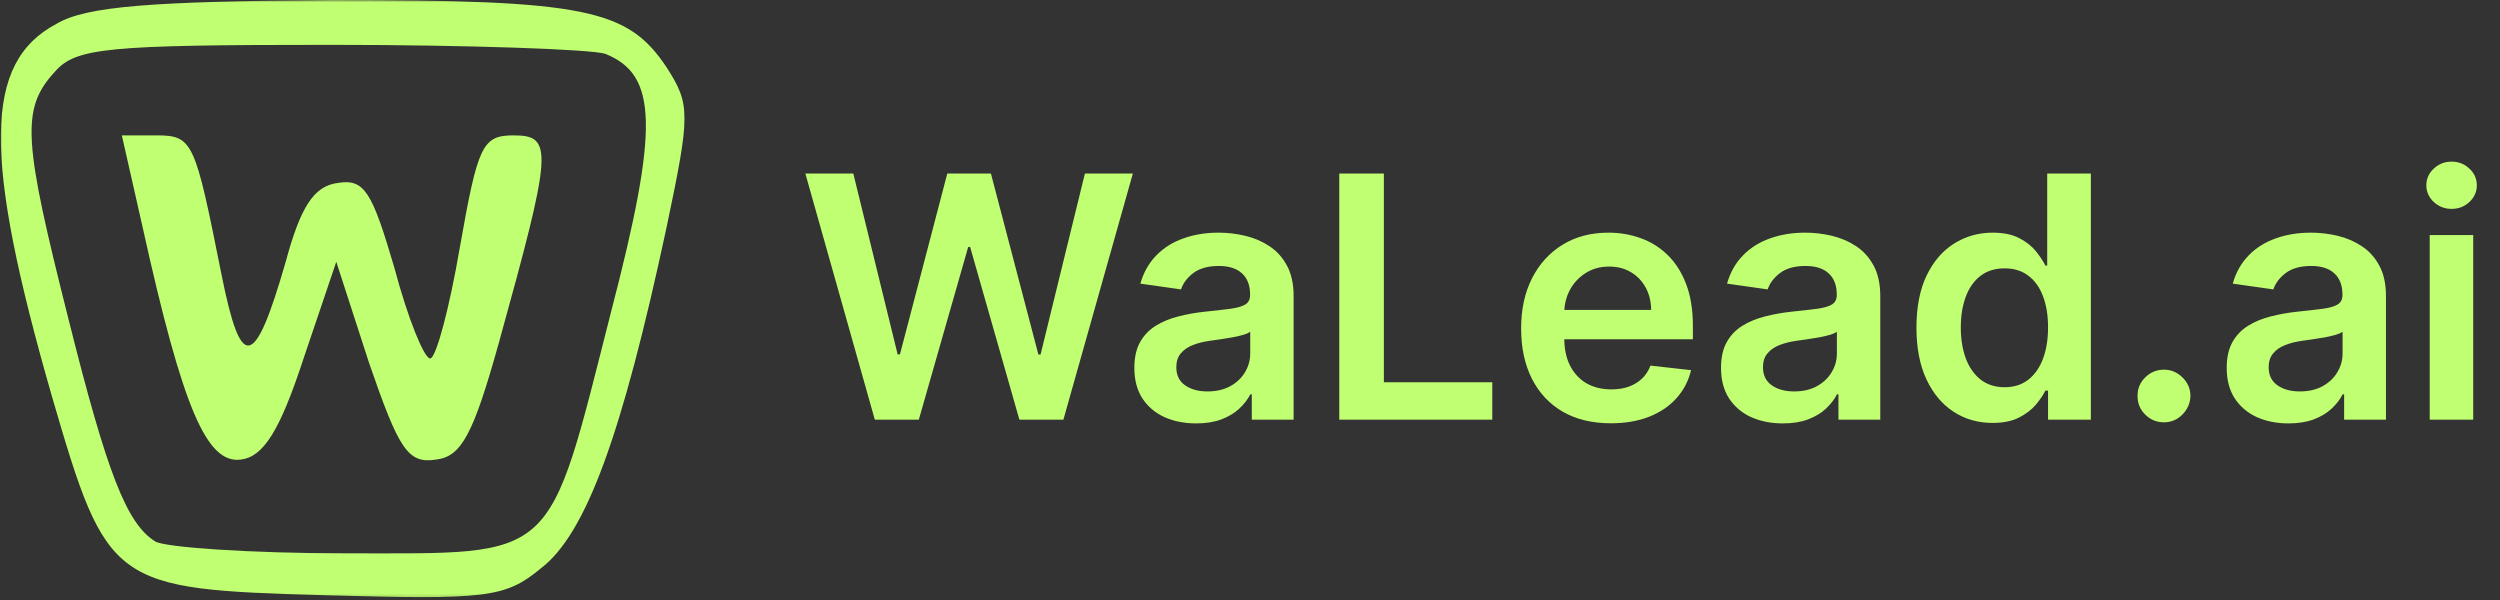
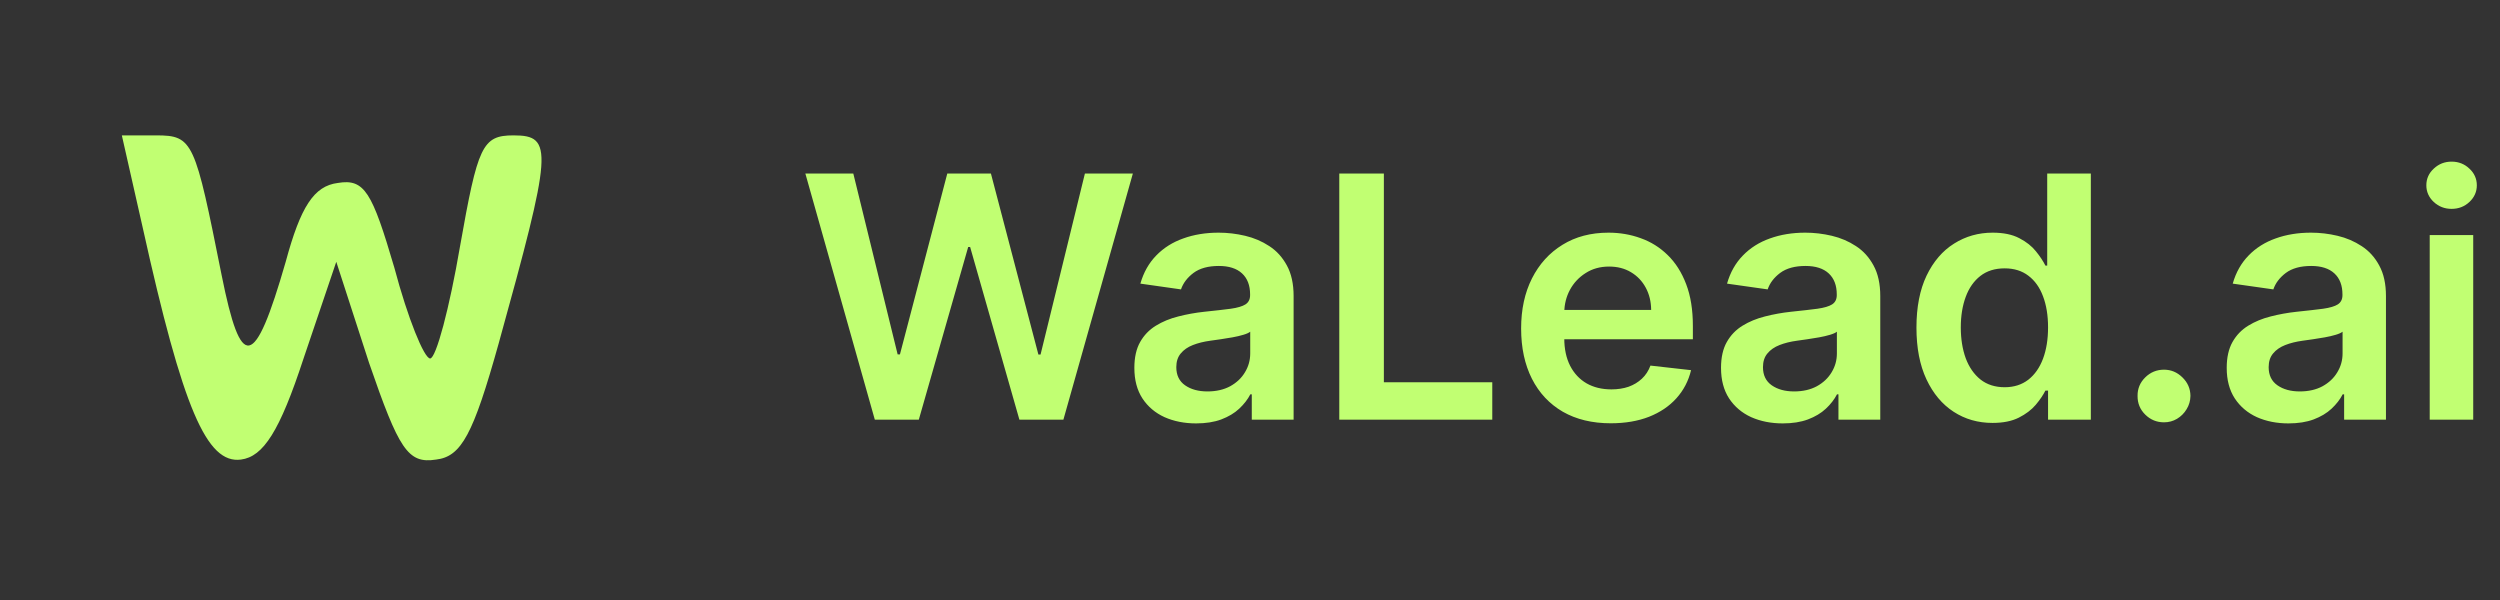
<svg xmlns="http://www.w3.org/2000/svg" width="554" height="133" viewBox="0 0 554 133" fill="none">
  <rect x="0" y="0" width="554" height="133" fill="#333333" stroke="none" />
  <mask id="mask0_398_15695" style="mask-type:luminance" maskUnits="userSpaceOnUse" x="0" y="0" width="153" height="133">
-     <path d="M0 0H152.255V132.774H0V0Z" fill="white" />
-   </mask>
+     </mask>
  <g mask="url(#mask0_398_15695)">
-     <path d="M12.49 5.295C-3.743 13.911 -3.743 34.785 11.503 87.819C23.761 129.916 24.762 130.569 72.153 131.903C107.606 132.89 111.914 132.556 119.878 125.927C129.814 118.311 137.764 96.77 147.715 50.365C153.009 25.182 153.009 23.195 147.715 14.912C139.098 1.987 129.814 0 73.473 0C34.031 0.319 19.119 1.32 12.49 5.295ZM134.123 11.924C145.727 16.566 146.061 28.171 135.457 68.933C121.198 124.94 123.852 122.619 76.795 122.619C55.572 122.619 36.352 121.299 34.365 119.965C28.069 115.99 23.761 105.053 15.144 70.586C5.208 31.144 4.54 24.181 12.156 15.899C16.798 10.604 23.427 9.937 73.139 9.937C103.631 9.937 131.134 10.923 134.123 11.924Z" fill="#C1FF72" />
+     <path d="M12.49 5.295C-3.743 13.911 -3.743 34.785 11.503 87.819C23.761 129.916 24.762 130.569 72.153 131.903C107.606 132.89 111.914 132.556 119.878 125.927C129.814 118.311 137.764 96.77 147.715 50.365C153.009 25.182 153.009 23.195 147.715 14.912C139.098 1.987 129.814 0 73.473 0C34.031 0.319 19.119 1.32 12.49 5.295ZM134.123 11.924C145.727 16.566 146.061 28.171 135.457 68.933C121.198 124.94 123.852 122.619 76.795 122.619C55.572 122.619 36.352 121.299 34.365 119.965C28.069 115.99 23.761 105.053 15.144 70.586C5.208 31.144 4.54 24.181 12.156 15.899C16.798 10.604 23.427 9.937 73.139 9.937C103.631 9.937 131.134 10.923 134.123 11.924" fill="#C1FF72" />
  </g>
  <path d="M31.622 50.427C40.534 90.647 45.82 102.837 53.403 101.841C58.358 101.192 61.983 95.581 67.269 79.438L74.52 58.015L81.785 80.419C88.386 99.548 90.365 102.837 96.634 101.841C102.238 101.192 104.881 96.244 110.5 76.134C122.373 33.289 122.705 30 113.793 30C106.86 30 105.878 32.308 101.92 54.712C99.609 68.229 96.634 79.438 95.319 79.438C93.99 79.438 90.365 70.537 87.39 59.328C82.45 42.522 80.789 39.55 74.852 40.545C69.58 41.209 66.605 45.811 63.312 58.015C56.379 82.078 53.403 82.395 49.114 60.973C43.177 31.313 42.845 30 34.597 30H27L31.622 50.427Z" fill="#C1FF72" />
  <path d="M193.859 93L178.465 38.455H189.092L198.919 78.538H199.425L209.919 38.455H219.587L230.107 78.565H230.587L240.414 38.455H251.041L235.647 93H225.899L214.979 54.728H214.553L203.607 93H193.859ZM265.064 93.826C262.471 93.826 260.137 93.364 258.059 92.441C255.999 91.5 254.366 90.115 253.159 88.286C251.969 86.457 251.374 84.202 251.374 81.521C251.374 79.213 251.8 77.304 252.653 75.795C253.505 74.285 254.668 73.078 256.142 72.173C257.615 71.267 259.275 70.584 261.122 70.122C262.986 69.642 264.913 69.296 266.901 69.083C269.298 68.835 271.243 68.613 272.734 68.417C274.226 68.204 275.309 67.885 275.983 67.459C276.676 67.015 277.022 66.331 277.022 65.408V65.248C277.022 63.242 276.427 61.688 275.238 60.587C274.048 59.486 272.335 58.936 270.097 58.936C267.736 58.936 265.863 59.451 264.478 60.48C263.111 61.51 262.187 62.727 261.708 64.129L252.706 62.851C253.416 60.365 254.588 58.288 256.221 56.619C257.855 54.932 259.852 53.671 262.214 52.837C264.575 51.984 267.186 51.558 270.044 51.558C272.015 51.558 273.977 51.789 275.93 52.251C277.883 52.712 279.668 53.476 281.284 54.541C282.899 55.589 284.195 57.018 285.172 58.829C286.166 60.64 286.664 62.904 286.664 65.621V93H277.395V87.38H277.075C276.49 88.517 275.664 89.582 274.599 90.576C273.551 91.553 272.228 92.343 270.63 92.947C269.05 93.533 267.194 93.826 265.064 93.826ZM267.567 86.741C269.503 86.741 271.181 86.359 272.601 85.596C274.021 84.815 275.113 83.785 275.877 82.506C276.658 81.228 277.049 79.834 277.049 78.325V73.504C276.747 73.753 276.232 73.984 275.504 74.197C274.794 74.41 273.995 74.596 273.107 74.756C272.219 74.916 271.34 75.058 270.47 75.182C269.6 75.306 268.846 75.413 268.206 75.502C266.768 75.697 265.481 76.017 264.345 76.461C263.208 76.904 262.312 77.526 261.655 78.325C260.998 79.106 260.669 80.118 260.669 81.361C260.669 83.137 261.317 84.477 262.613 85.383C263.91 86.288 265.561 86.741 267.567 86.741ZM296.784 93V38.455H306.665V84.717H330.689V93H296.784ZM356.949 93.799C352.848 93.799 349.306 92.947 346.323 91.242C343.357 89.52 341.076 87.087 339.478 83.945C337.88 80.784 337.081 77.064 337.081 72.785C337.081 68.577 337.88 64.884 339.478 61.706C341.094 58.51 343.349 56.024 346.243 54.248C349.137 52.455 352.537 51.558 356.443 51.558C358.965 51.558 361.344 51.967 363.581 52.783C365.836 53.582 367.825 54.825 369.547 56.512C371.287 58.199 372.654 60.347 373.649 62.957C374.643 65.55 375.14 68.639 375.14 72.226V75.182H341.608V68.684H365.898C365.881 66.837 365.481 65.195 364.7 63.756C363.919 62.3 362.827 61.155 361.424 60.321C360.039 59.486 358.423 59.069 356.577 59.069C354.606 59.069 352.874 59.548 351.383 60.507C349.892 61.448 348.729 62.691 347.894 64.236C347.077 65.763 346.66 67.441 346.642 69.269V74.942C346.642 77.322 347.077 79.364 347.947 81.068C348.817 82.755 350.034 84.051 351.596 84.957C353.159 85.844 354.987 86.288 357.083 86.288C358.485 86.288 359.755 86.093 360.891 85.702C362.028 85.294 363.013 84.699 363.847 83.918C364.682 83.137 365.312 82.169 365.738 81.015L374.741 82.027C374.172 84.406 373.089 86.484 371.491 88.259C369.911 90.017 367.887 91.384 365.419 92.361C362.951 93.32 360.128 93.799 356.949 93.799ZM395.069 93.826C392.476 93.826 390.141 93.364 388.064 92.441C386.004 91.5 384.371 90.115 383.163 88.286C381.974 86.457 381.379 84.202 381.379 81.521C381.379 79.213 381.805 77.304 382.657 75.795C383.51 74.285 384.673 73.078 386.146 72.173C387.62 71.267 389.28 70.584 391.127 70.122C392.991 69.642 394.918 69.296 396.906 69.083C399.303 68.835 401.248 68.613 402.739 68.417C404.231 68.204 405.314 67.885 405.988 67.459C406.681 67.015 407.027 66.331 407.027 65.408V65.248C407.027 63.242 406.432 61.688 405.243 60.587C404.053 59.486 402.34 58.936 400.102 58.936C397.741 58.936 395.868 59.451 394.483 60.48C393.116 61.51 392.192 62.727 391.713 64.129L382.711 62.851C383.421 60.365 384.593 58.288 386.226 56.619C387.86 54.932 389.857 53.671 392.219 52.837C394.58 51.984 397.19 51.558 400.049 51.558C402.02 51.558 403.982 51.789 405.935 52.251C407.888 52.712 409.673 53.476 411.288 54.541C412.904 55.589 414.2 57.018 415.177 58.829C416.171 60.64 416.668 62.904 416.668 65.621V93H407.4V87.38H407.08C406.494 88.517 405.669 89.582 404.603 90.576C403.556 91.553 402.233 92.343 400.635 92.947C399.055 93.533 397.199 93.826 395.069 93.826ZM397.572 86.741C399.508 86.741 401.185 86.359 402.606 85.596C404.026 84.815 405.118 83.785 405.882 82.506C406.663 81.228 407.054 79.834 407.054 78.325V73.504C406.752 73.753 406.237 73.984 405.509 74.197C404.799 74.41 404 74.596 403.112 74.756C402.224 74.916 401.345 75.058 400.475 75.182C399.605 75.306 398.851 75.413 398.211 75.502C396.773 75.697 395.486 76.017 394.35 76.461C393.213 76.904 392.316 77.526 391.66 78.325C391.003 79.106 390.674 80.118 390.674 81.361C390.674 83.137 391.322 84.477 392.618 85.383C393.915 86.288 395.566 86.741 397.572 86.741ZM441.544 93.719C438.33 93.719 435.454 92.894 432.915 91.242C430.376 89.591 428.369 87.194 426.896 84.051C425.422 80.908 424.685 77.091 424.685 72.599C424.685 68.053 425.431 64.218 426.922 61.093C428.432 57.95 430.465 55.58 433.021 53.982C435.578 52.366 438.428 51.558 441.571 51.558C443.968 51.558 445.939 51.967 447.483 52.783C449.028 53.582 450.253 54.55 451.159 55.686C452.064 56.805 452.766 57.861 453.263 58.856H453.662V38.455H463.33V93H453.849V86.555H453.263C452.766 87.549 452.047 88.606 451.106 89.724C450.165 90.825 448.922 91.766 447.377 92.547C445.832 93.329 443.888 93.719 441.544 93.719ZM444.234 85.809C446.276 85.809 448.016 85.258 449.454 84.158C450.892 83.039 451.984 81.485 452.73 79.497C453.476 77.508 453.849 75.191 453.849 72.546C453.849 69.9 453.476 67.6 452.73 65.647C452.002 63.694 450.919 62.176 449.481 61.093C448.06 60.01 446.312 59.468 444.234 59.468C442.086 59.468 440.292 60.028 438.854 61.146C437.416 62.265 436.333 63.81 435.605 65.781C434.877 67.751 434.513 70.006 434.513 72.546C434.513 75.102 434.877 77.384 435.605 79.39C436.351 81.379 437.443 82.95 438.881 84.104C440.337 85.241 442.121 85.809 444.234 85.809ZM479.544 93.586C477.928 93.586 476.543 93.018 475.389 91.881C474.235 90.745 473.666 89.36 473.684 87.727C473.666 86.129 474.235 84.761 475.389 83.625C476.543 82.489 477.928 81.921 479.544 81.921C481.106 81.921 482.464 82.489 483.618 83.625C484.79 84.761 485.385 86.129 485.403 87.727C485.385 88.81 485.101 89.795 484.551 90.683C484.018 91.571 483.308 92.281 482.42 92.814C481.55 93.329 480.591 93.586 479.544 93.586ZM507.129 93.826C504.537 93.826 502.202 93.364 500.125 92.441C498.065 91.5 496.431 90.115 495.224 88.286C494.034 86.457 493.44 84.202 493.44 81.521C493.44 79.213 493.866 77.304 494.718 75.795C495.57 74.285 496.733 73.078 498.207 72.173C499.681 71.267 501.341 70.584 503.187 70.122C505.052 69.642 506.978 69.296 508.967 69.083C511.364 68.835 513.308 68.613 514.8 68.417C516.291 68.204 517.374 67.885 518.049 67.459C518.741 67.015 519.088 66.331 519.088 65.408V65.248C519.088 63.242 518.493 61.688 517.303 60.587C516.114 59.486 514.4 58.936 512.163 58.936C509.801 58.936 507.928 59.451 506.543 60.48C505.176 61.51 504.253 62.727 503.773 64.129L494.771 62.851C495.481 60.365 496.653 58.288 498.287 56.619C499.92 54.932 501.918 53.671 504.279 52.837C506.641 51.984 509.251 51.558 512.11 51.558C514.081 51.558 516.043 51.789 517.996 52.251C519.949 52.712 521.733 53.476 523.349 54.541C524.965 55.589 526.261 57.018 527.237 58.829C528.232 60.64 528.729 62.904 528.729 65.621V93H519.46V87.38H519.141C518.555 88.517 517.729 89.582 516.664 90.576C515.616 91.553 514.294 92.343 512.696 92.947C511.115 93.533 509.26 93.826 507.129 93.826ZM509.633 86.741C511.568 86.741 513.246 86.359 514.666 85.596C516.087 84.815 517.179 83.785 517.942 82.506C518.724 81.228 519.114 79.834 519.114 78.325V73.504C518.812 73.753 518.297 73.984 517.57 74.197C516.859 74.41 516.06 74.596 515.172 74.756C514.285 74.916 513.406 75.058 512.536 75.182C511.666 75.306 510.911 75.413 510.272 75.502C508.834 75.697 507.546 76.017 506.41 76.461C505.274 76.904 504.377 77.526 503.72 78.325C503.063 79.106 502.735 80.118 502.735 81.361C502.735 83.137 503.383 84.477 504.679 85.383C505.975 86.288 507.626 86.741 509.633 86.741ZM538.424 93V52.091H548.065V93H538.424ZM543.271 46.285C541.744 46.285 540.43 45.779 539.329 44.767C538.228 43.737 537.678 42.503 537.678 41.065C537.678 39.609 538.228 38.375 539.329 37.363C540.43 36.333 541.744 35.818 543.271 35.818C544.816 35.818 546.13 36.333 547.213 37.363C548.313 38.375 548.864 39.609 548.864 41.065C548.864 42.503 548.313 43.737 547.213 44.767C546.13 45.779 544.816 46.285 543.271 46.285Z" fill="#C1FF72" />
</svg>